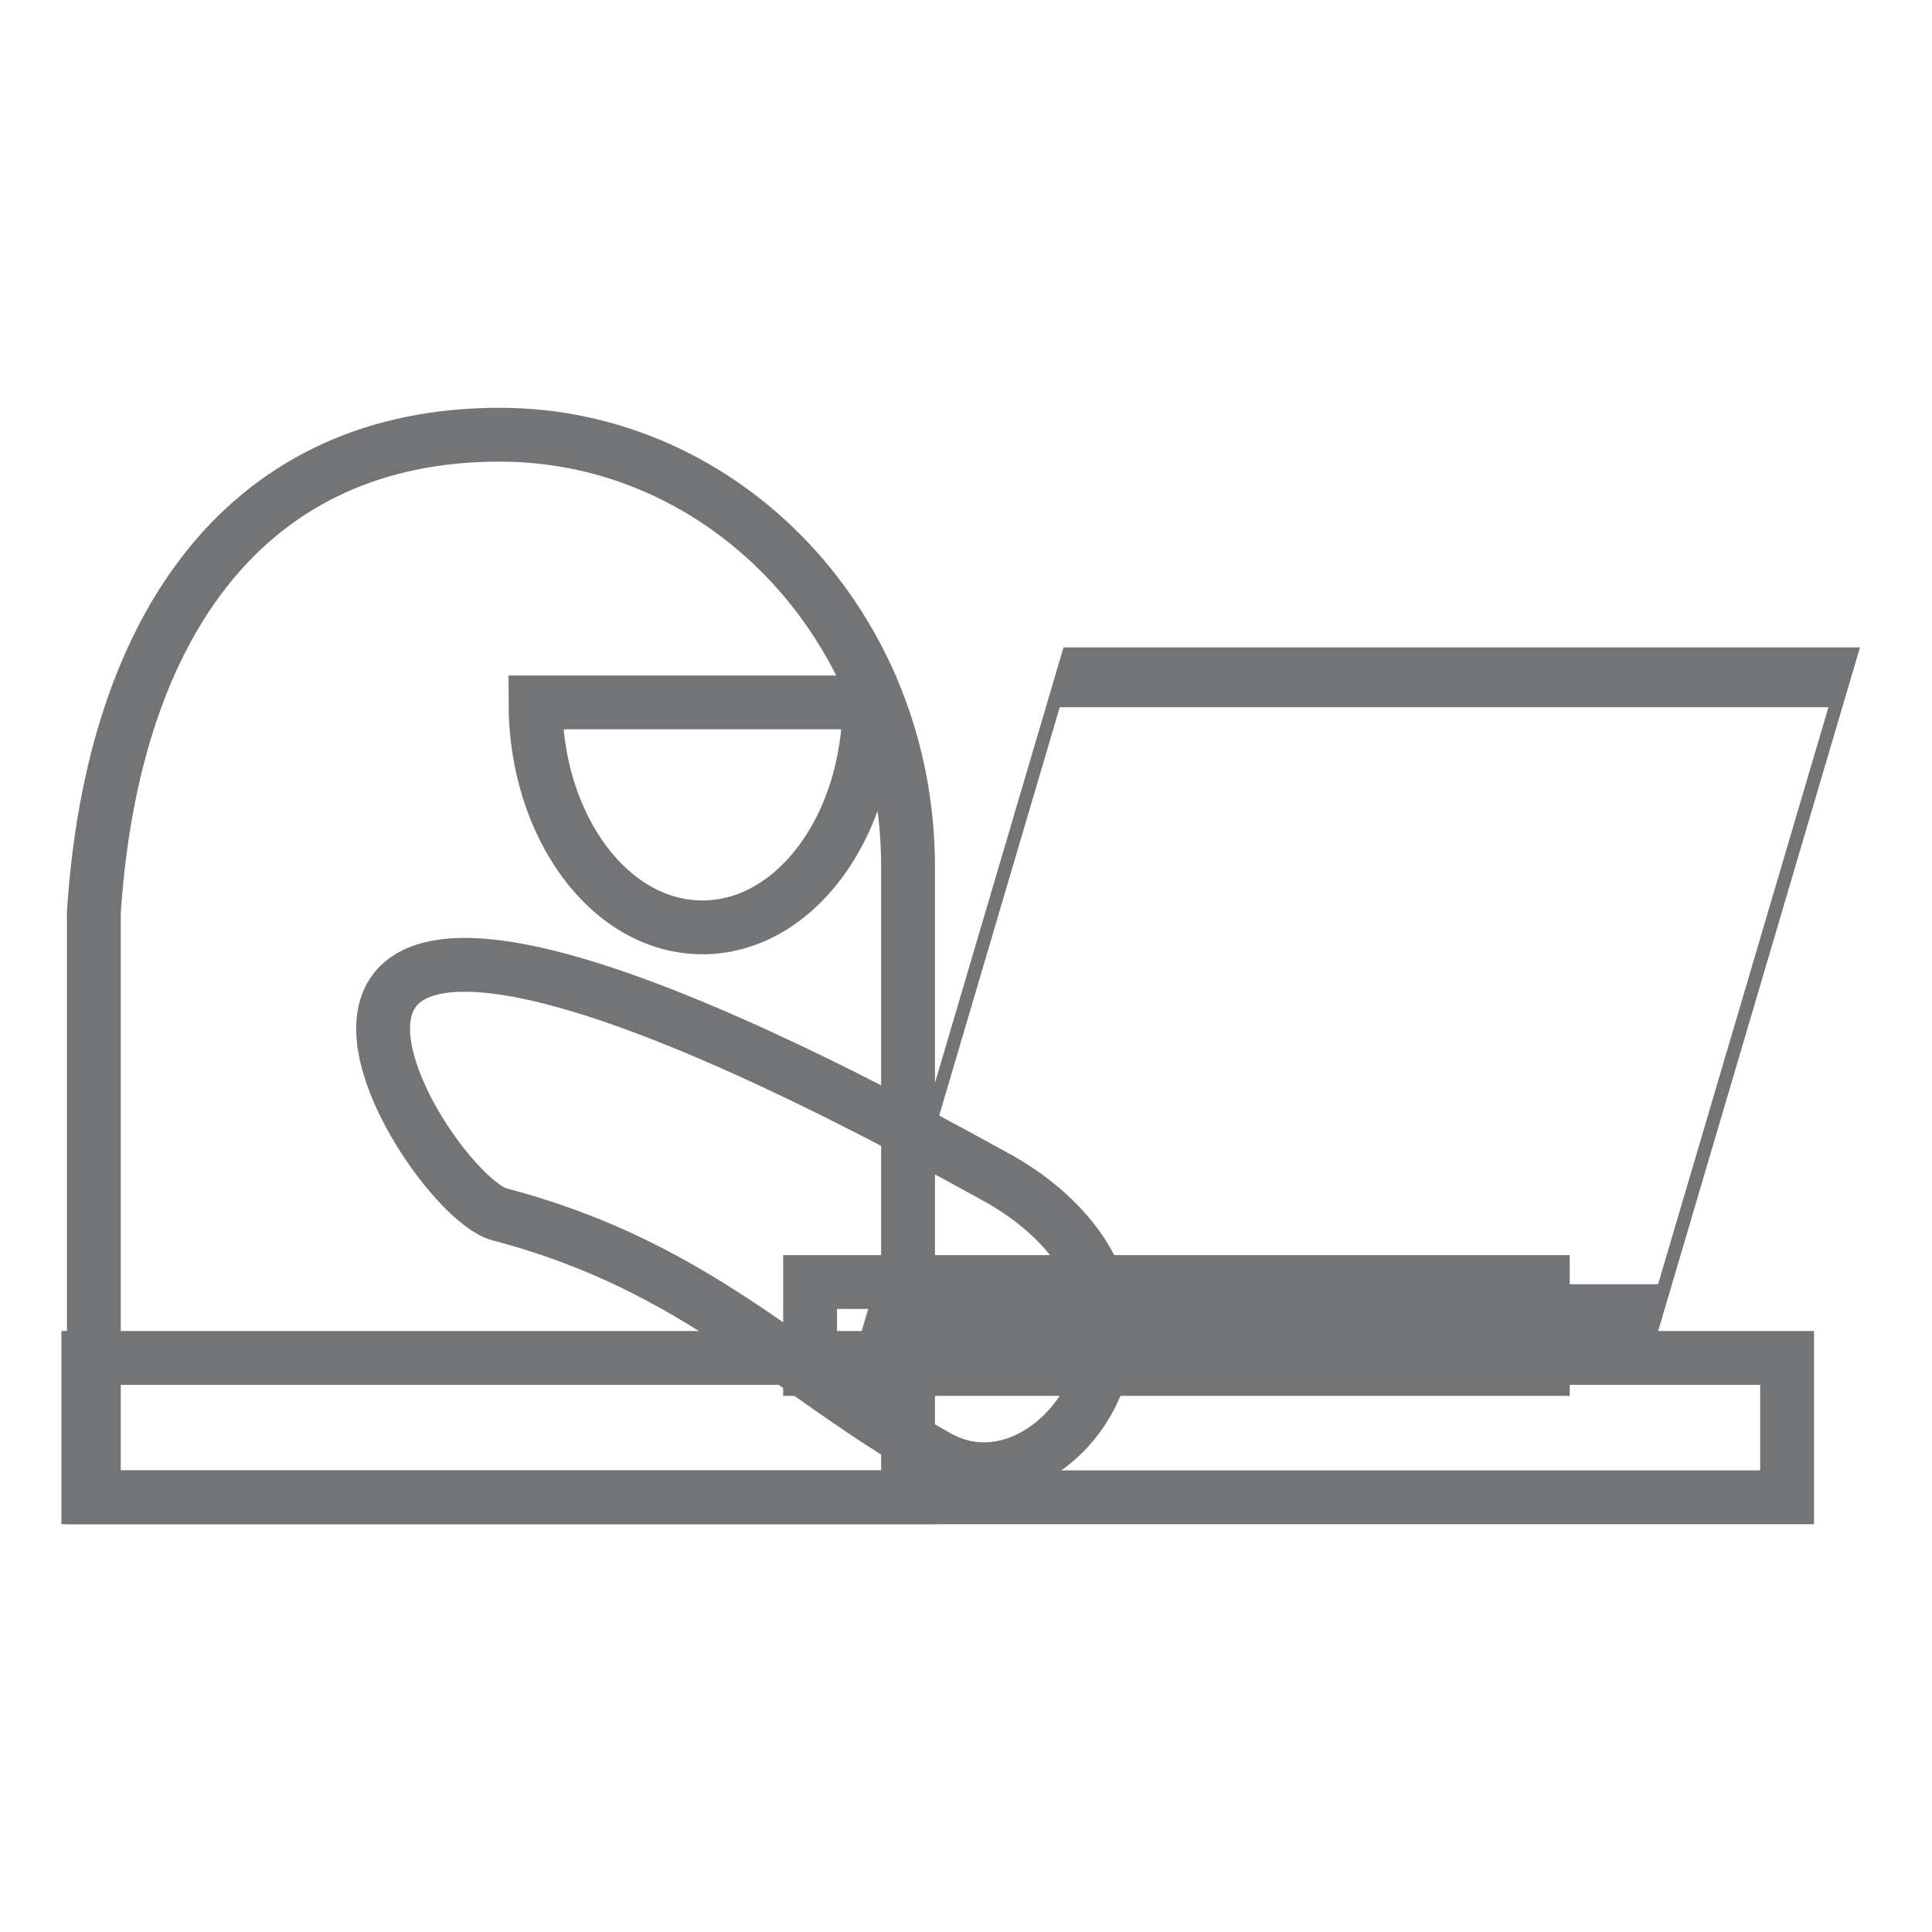
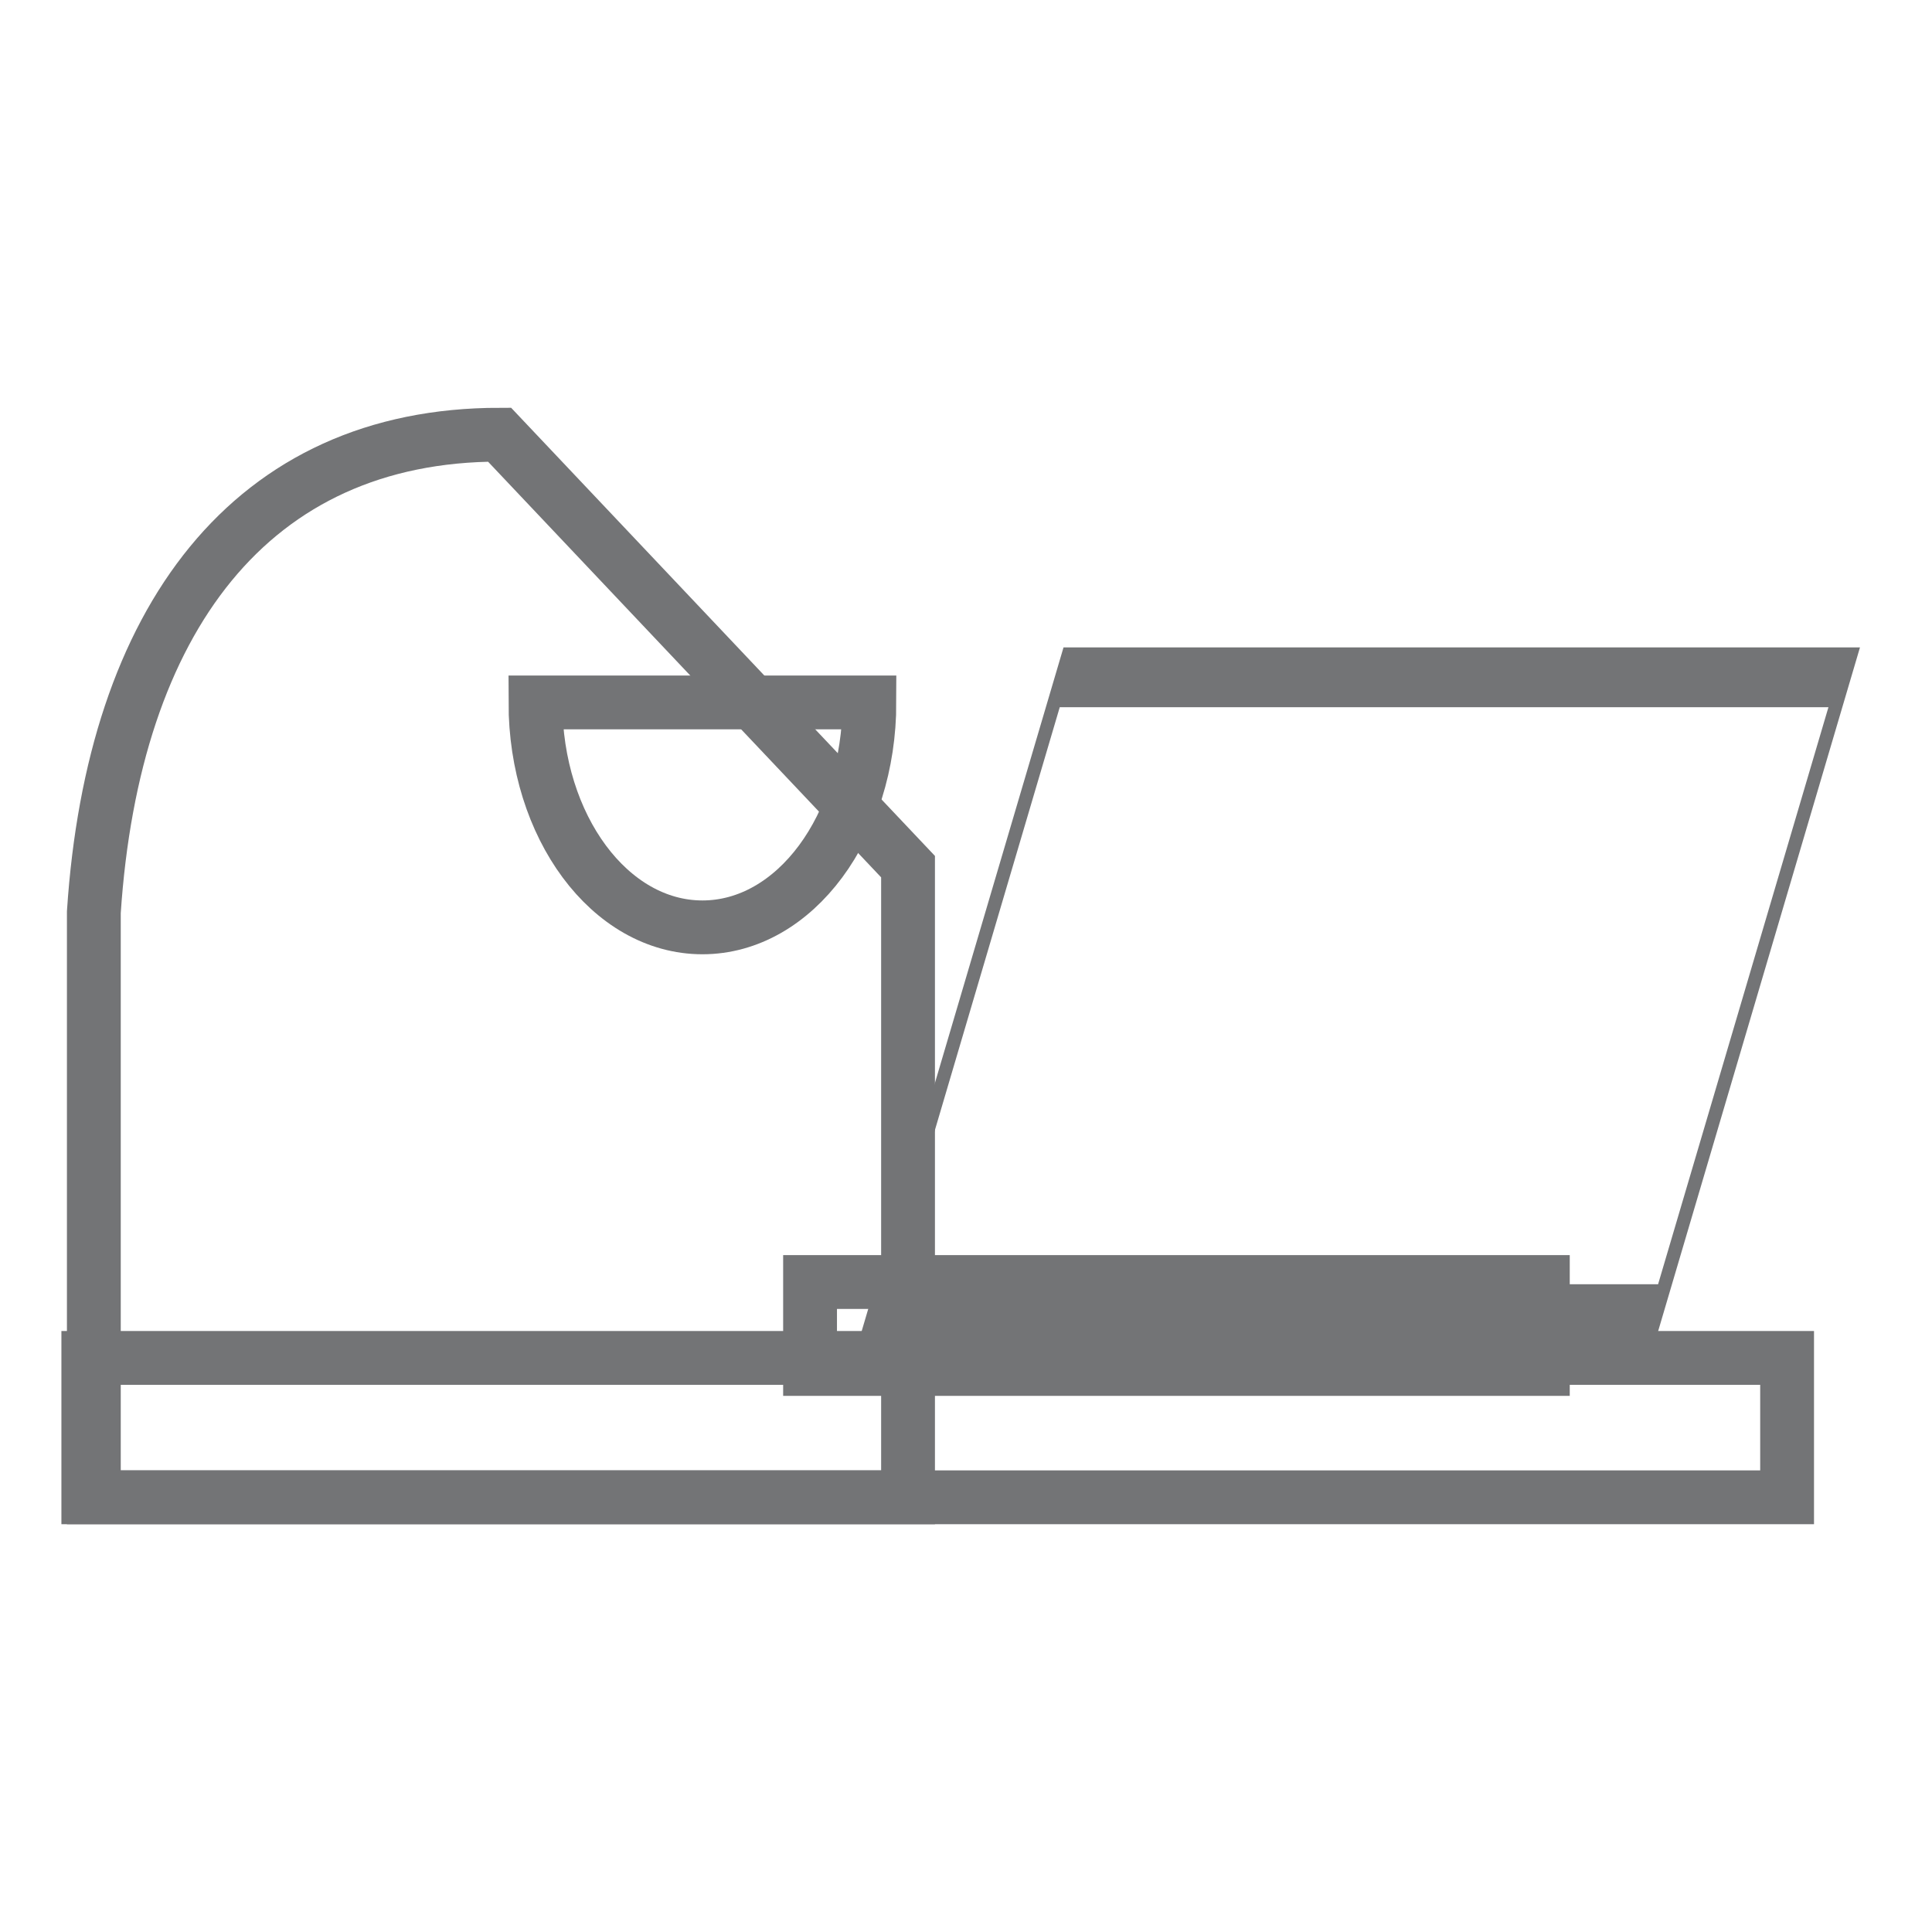
<svg xmlns="http://www.w3.org/2000/svg" xml:space="preserve" width="143px" height="143px" version="1.1" style="shape-rendering:geometricPrecision; text-rendering:geometricPrecision; image-rendering:optimizeQuality; fill-rule:evenodd; clip-rule:evenodd" viewBox="0 0 14 14">
  <defs>
    <style type="text/css">
   
    .str0 {stroke:#737476;stroke-width:0.39;stroke-miterlimit:22.926}
    .fil0 {fill:none}
   
  </style>
  </defs>
  <g id="Layer_x0020_1">
    <g id="_105553549766208">
      <g>
-         <path class="fil0 str0" d="M3.62 3.15c-1.8,0 -2.8,1.34 -2.94,3.46l0 4.24 5.9 0 0 -4.57c0,-1.73 -1.32,-3.13 -2.96,-3.13z" />
+         <path class="fil0 str0" d="M3.62 3.15c-1.8,0 -2.8,1.34 -2.94,3.46l0 4.24 5.9 0 0 -4.57z" />
        <path class="fil0 str0" d="M5.09 5.09l-1.21 0c0,0.9 0.54,1.63 1.21,1.63 0.67,0 1.21,-0.73 1.21,-1.63l-1.21 0z" />
      </g>
-       <path class="fil0 str0" d="M7.2 8.52c0.52,0.28 0.91,0.76 0.8,1.32l0 0c-0.11,0.56 -0.69,1 -1.2,0.72 -1.06,-0.59 -1.73,-1.38 -3.18,-1.76 -0.59,-0.16 -2.78,-3.8 3.58,-0.28z" />
      <rect class="fil0 str0" x="0.64" y="9.84" width="12.31" height="1.01" />
      <rect class="fil0 str0" x="5.87" y="9.29" width="5.31" height="0.63" />
      <rect class="fil0 str0" transform="matrix(0.258 -0 -3.2827E-001 1.112 7.693 4.908)" width="21.98" height="4.15" />
    </g>
    <rect class="fil0" width="14" height="14" />
  </g>
</svg>